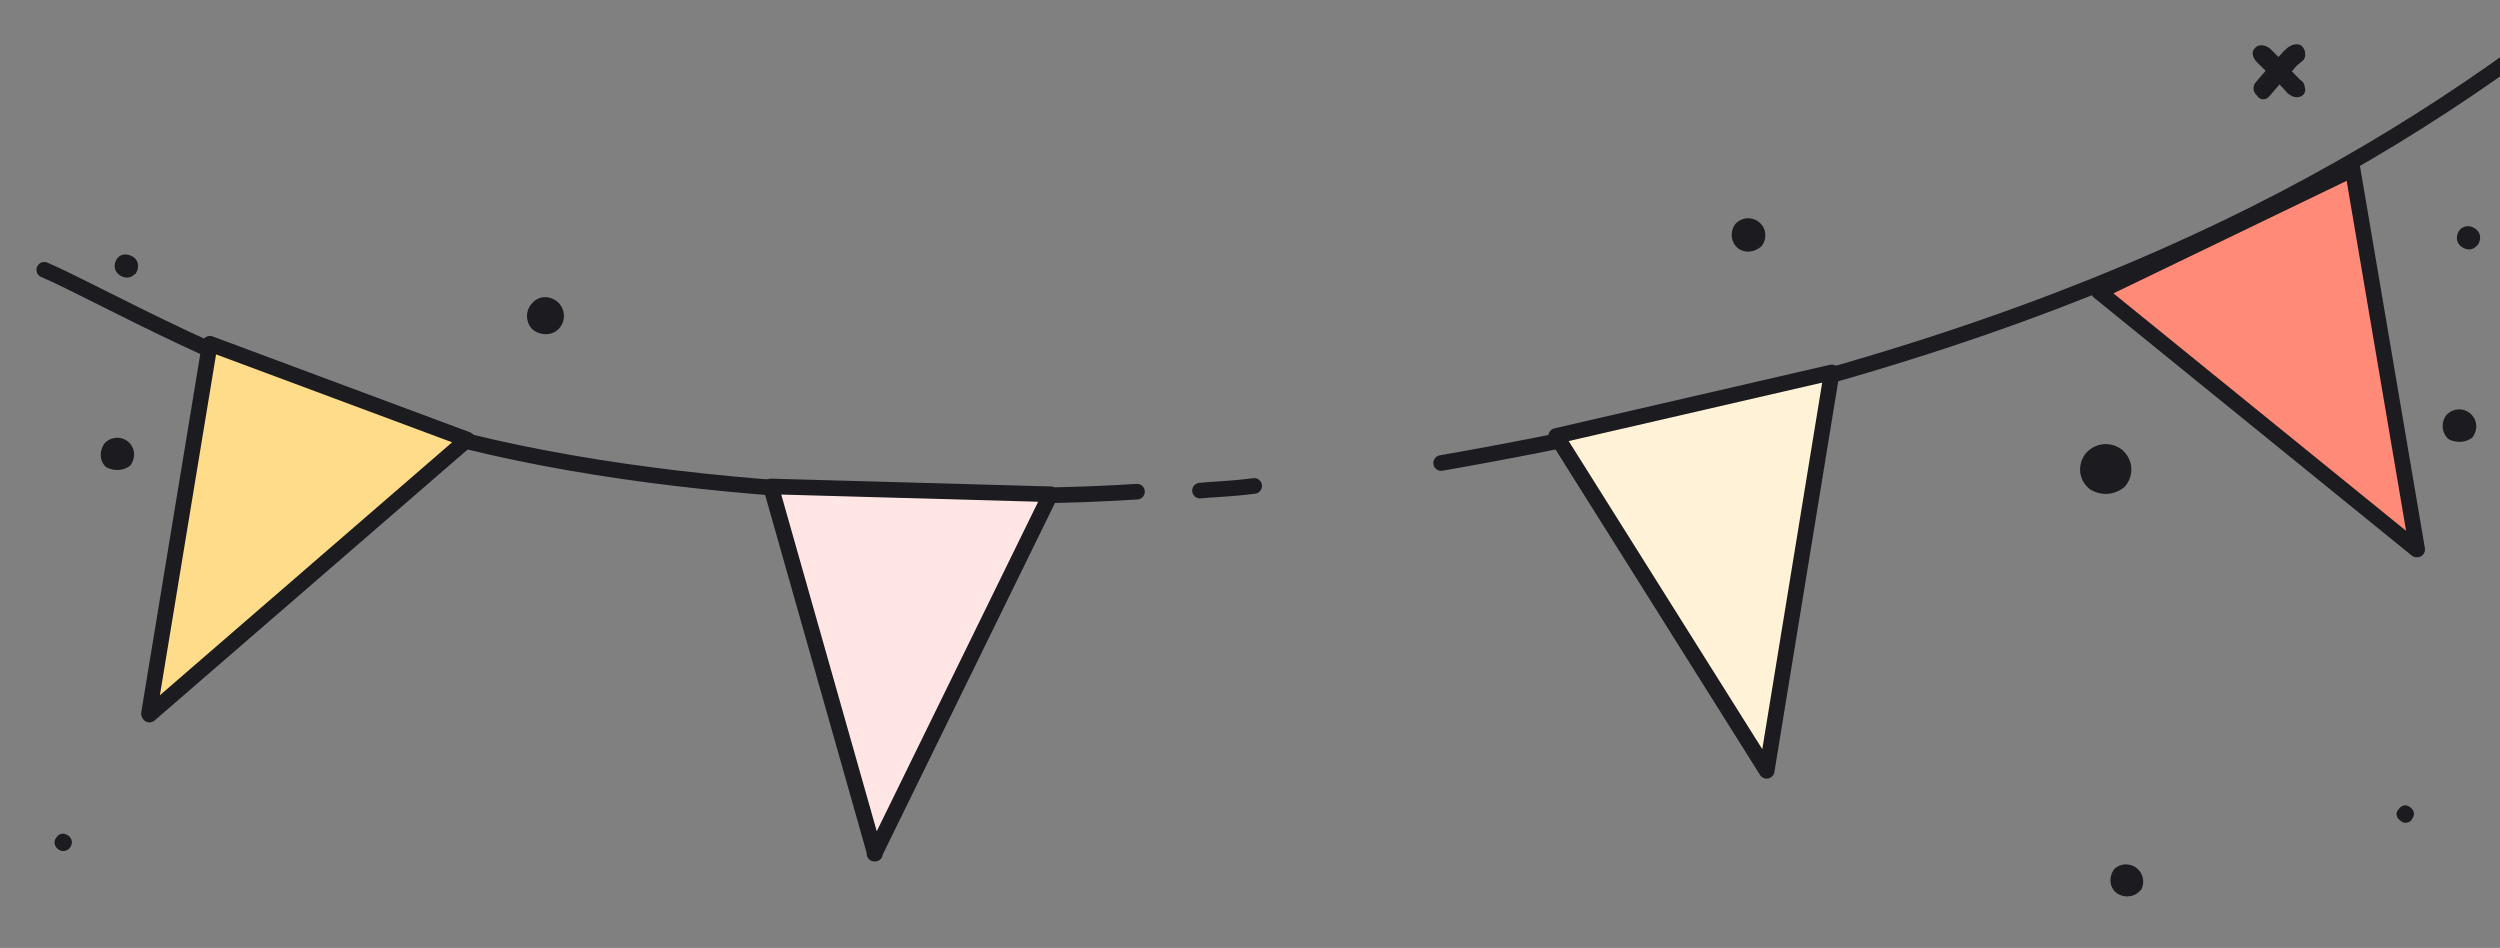
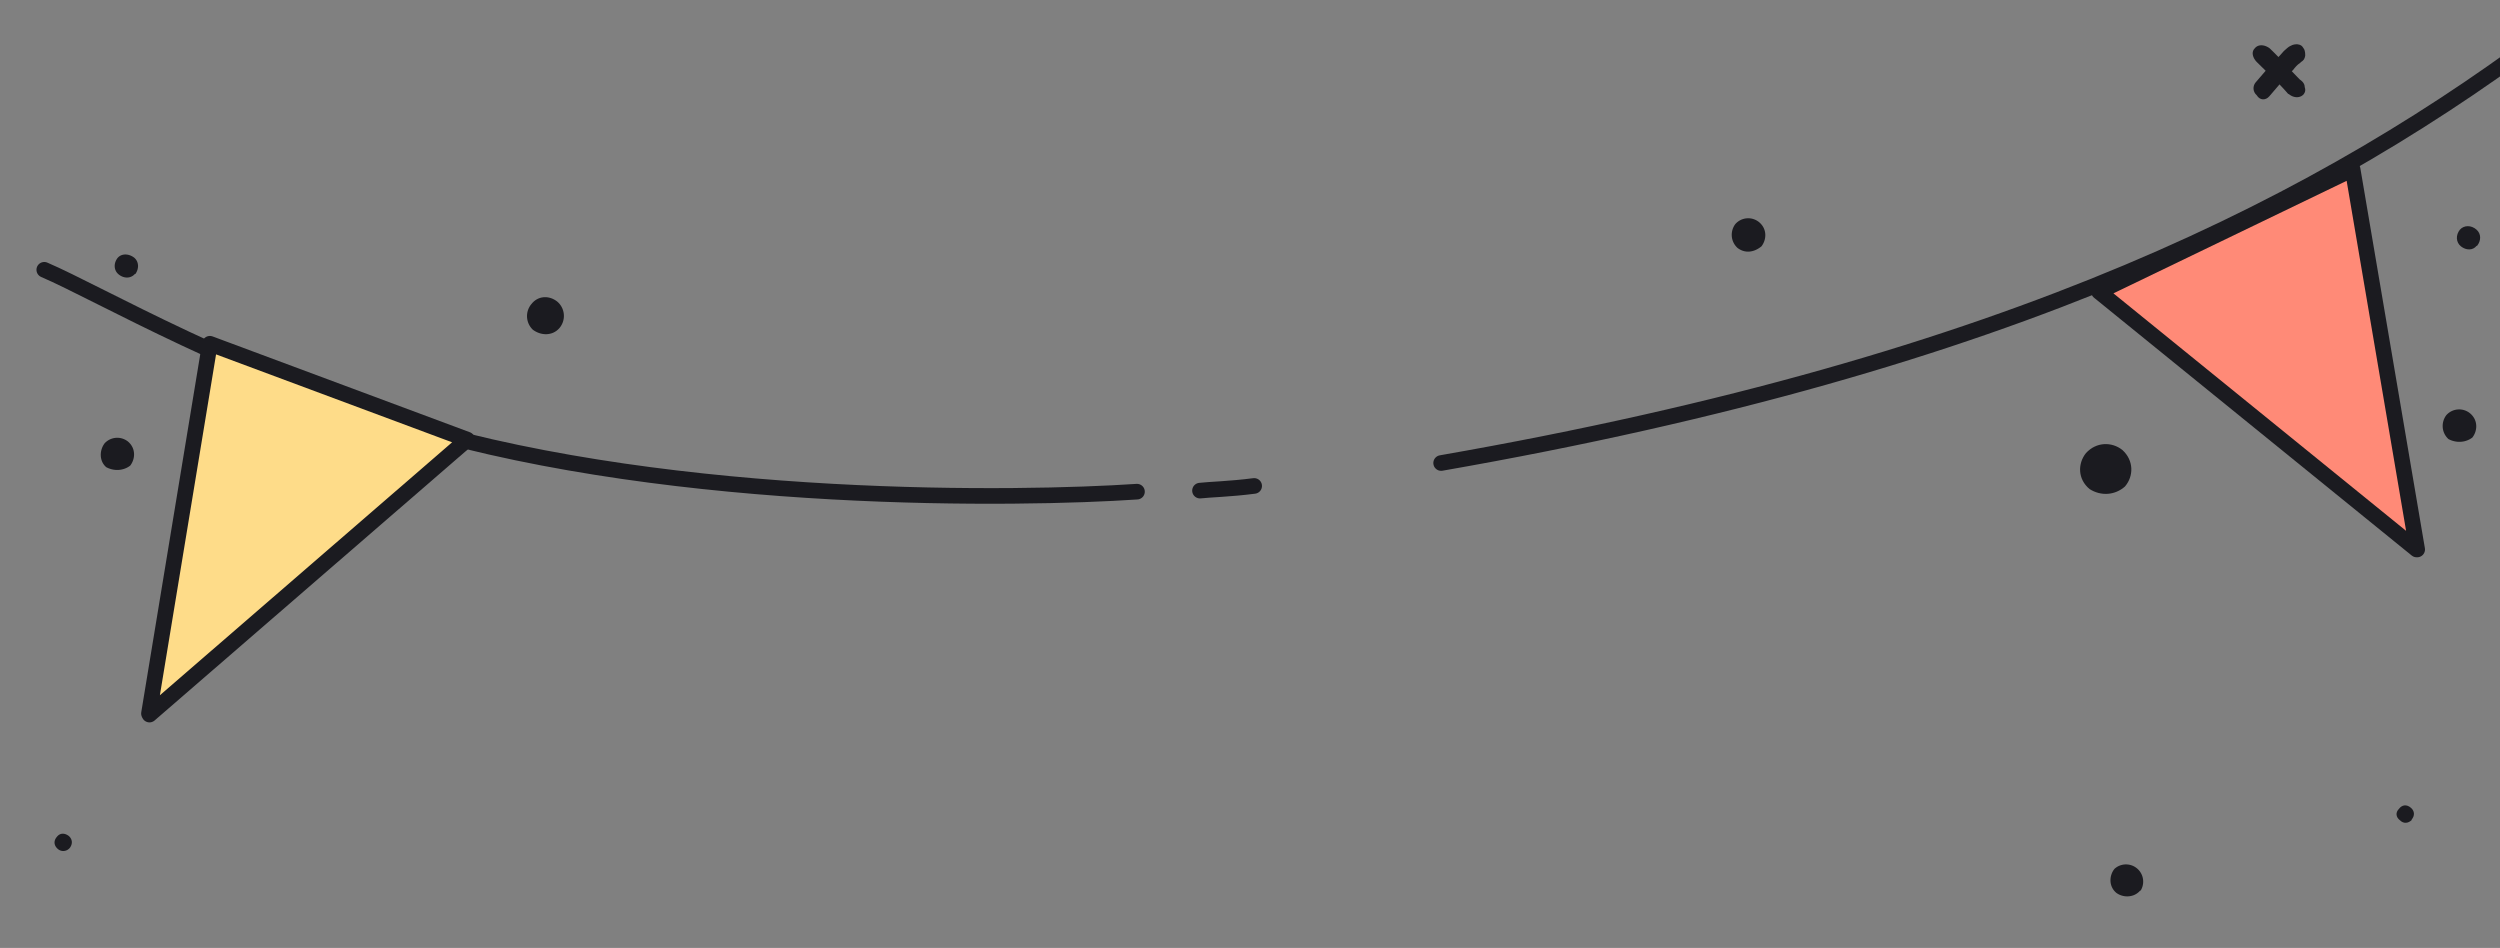
<svg xmlns="http://www.w3.org/2000/svg" width="480" height="182" viewBox="0 0 480 182" fill="none">
  <rect x="0" y="0" width="480" height="182" fill="#808080" stroke="none" />
  <g clip-path="url(#a)">
    <path d="M276.7 88.9c109.8-19.2 170-50.3 214.8-84.5M218.3 94.4C196.1 95.9 130.6 97 79.5 82 46.3 72.3 19 56.3 8.5 51.8M240.8 93.3c-4.6.6-8.8.7-10.4.9" stroke="#1B1B20" stroke-width="3" stroke-linecap="round" stroke-linejoin="round" />
    <path d="M28.6 137 40.3 66l49.4 18.4-61 52.8Z" fill="#FEDC89" stroke="#1B1B20" stroke-width="3" stroke-linejoin="round" />
-     <path d="m168 163.9-20-70.5 53.7 1.5-33.8 69Z" fill="#FFE5E3" stroke="#1B1B20" stroke-width="3" stroke-linejoin="round" />
-     <path d="m339.2 148-40.4-64.3 52.9-12.2-12.5 76.5Z" fill="#FFF2D6" stroke="#1B1B20" stroke-width="3" stroke-linejoin="round" />
    <path d="M464 105.5 403 56l48.7-23.5 12.4 73Z" fill="#FF8A77" stroke="#1B1B20" stroke-width="3" stroke-linejoin="round" />
    <g clip-path="url(#b)" fill="#1B1B20">
      <path d="M474.7 84c1-1.3 1.1-3.3-.4-4.6a3.3 3.3 0 0 0-4.6.3c-1 1.3-1 3.3.4 4.6 1.5.8 3.3.7 4.6-.3ZM411 171a3.3 3.3 0 0 0-5-4.2c-1 1.2-1.2 3.3.3 4.6 1.3 1 3.4 1 4.6-.4ZM338.2 47.3c1-1.3 1.1-3.3-.4-4.6a3.3 3.3 0 0 0-4.6.3c-1 1.3-1 3.3.4 4.6 1.3 1 3 1 4.6-.3ZM442.3 18.1c.3-.4.4-.8.2-1.4 0-.5-.3-1-.9-1.4-2-2-3.7-4-5.8-6-.9-.7-2.2-.9-2.9 0-.7.7-.4 1.9.6 2.8 2 2 4 3.8 5.8 5.9l.2.1c1 .8 2.2.7 2.8 0Z" />
      <path d="m435.7 18.5 3-3.5 1.6-1.6c.3-.4.8-1 1.3-1.3l.2-.2c.5-.3.7-.6.8-1.2 0-.4 0-1-.3-1.4-.3-.5-.5-.7-1.2-.8-.3 0-.8 0-1.3.3-.5.2-.8.6-1.3 1l-.8.9-1.5 1.5-3.1 3.6c-.6.7-.6 1.8.2 2.5.6 1 1.7 1 2.4.2ZM475.6 47.2c.8-1 .8-2.3-.1-3.1-1-.9-2.4-.9-3.2 0-.8 1-.8 2.4.2 3.2 1 .8 2.3.8 3-.1ZM463 157.4c.7-.8.6-1.7-.1-2.3-.8-.7-1.7-.6-2.3.2-.7.7-.6 1.6.2 2.2.7.7 1.6.6 2.3-.1ZM408 93.4c1.7-2 1.7-5-.5-7-2-1.6-5-1.6-7 .6-1.6 2-1.6 5 .7 6.9 2.2 1.4 4.9 1.2 6.8-.5Z" />
    </g>
    <g clip-path="url(#c)" fill="#1B1B20">
      <path d="M25 89.4c1-1.3 1.1-3.3-.4-4.6a3.3 3.3 0 0 0-4.5.3c-1 1.3-1.1 3.4.3 4.6 1.5.8 3.3.7 4.6-.3ZM26 52.6c.7-1 .7-2.3-.2-3.1-1-.8-2.4-.9-3.2 0-.8 1-.8 2.4.2 3.2 1 .8 2.3.8 3.1-.1ZM13.4 162.8c.6-.8.5-1.7-.2-2.3-.8-.6-1.7-.6-2.3.2-.6.7-.6 1.6.2 2.3.7.6 1.7.5 2.3-.2ZM107.4 63a3.6 3.6 0 0 0-.3-5c-1.5-1.3-3.7-1.3-5 .3a3.6 3.6 0 0 0 .2 5c1.6 1.2 3.8 1.2 5.1-.3Z" />
    </g>
  </g>
  <defs>
    <clipPath id="a">
      <path fill="#fff" d="M0 0h480v182H0z" />
    </clipPath>
    <clipPath id="b">
      <path fill="#fff" transform="rotate(-89 246.6 -76)" d="M0 0h188.4v269.6H0z" />
    </clipPath>
    <clipPath id="c">
      <path fill="#fff" transform="rotate(-89 24.5 155.7)" d="M0 0h188.4v269.6H0z" />
    </clipPath>
  </defs>
</svg>